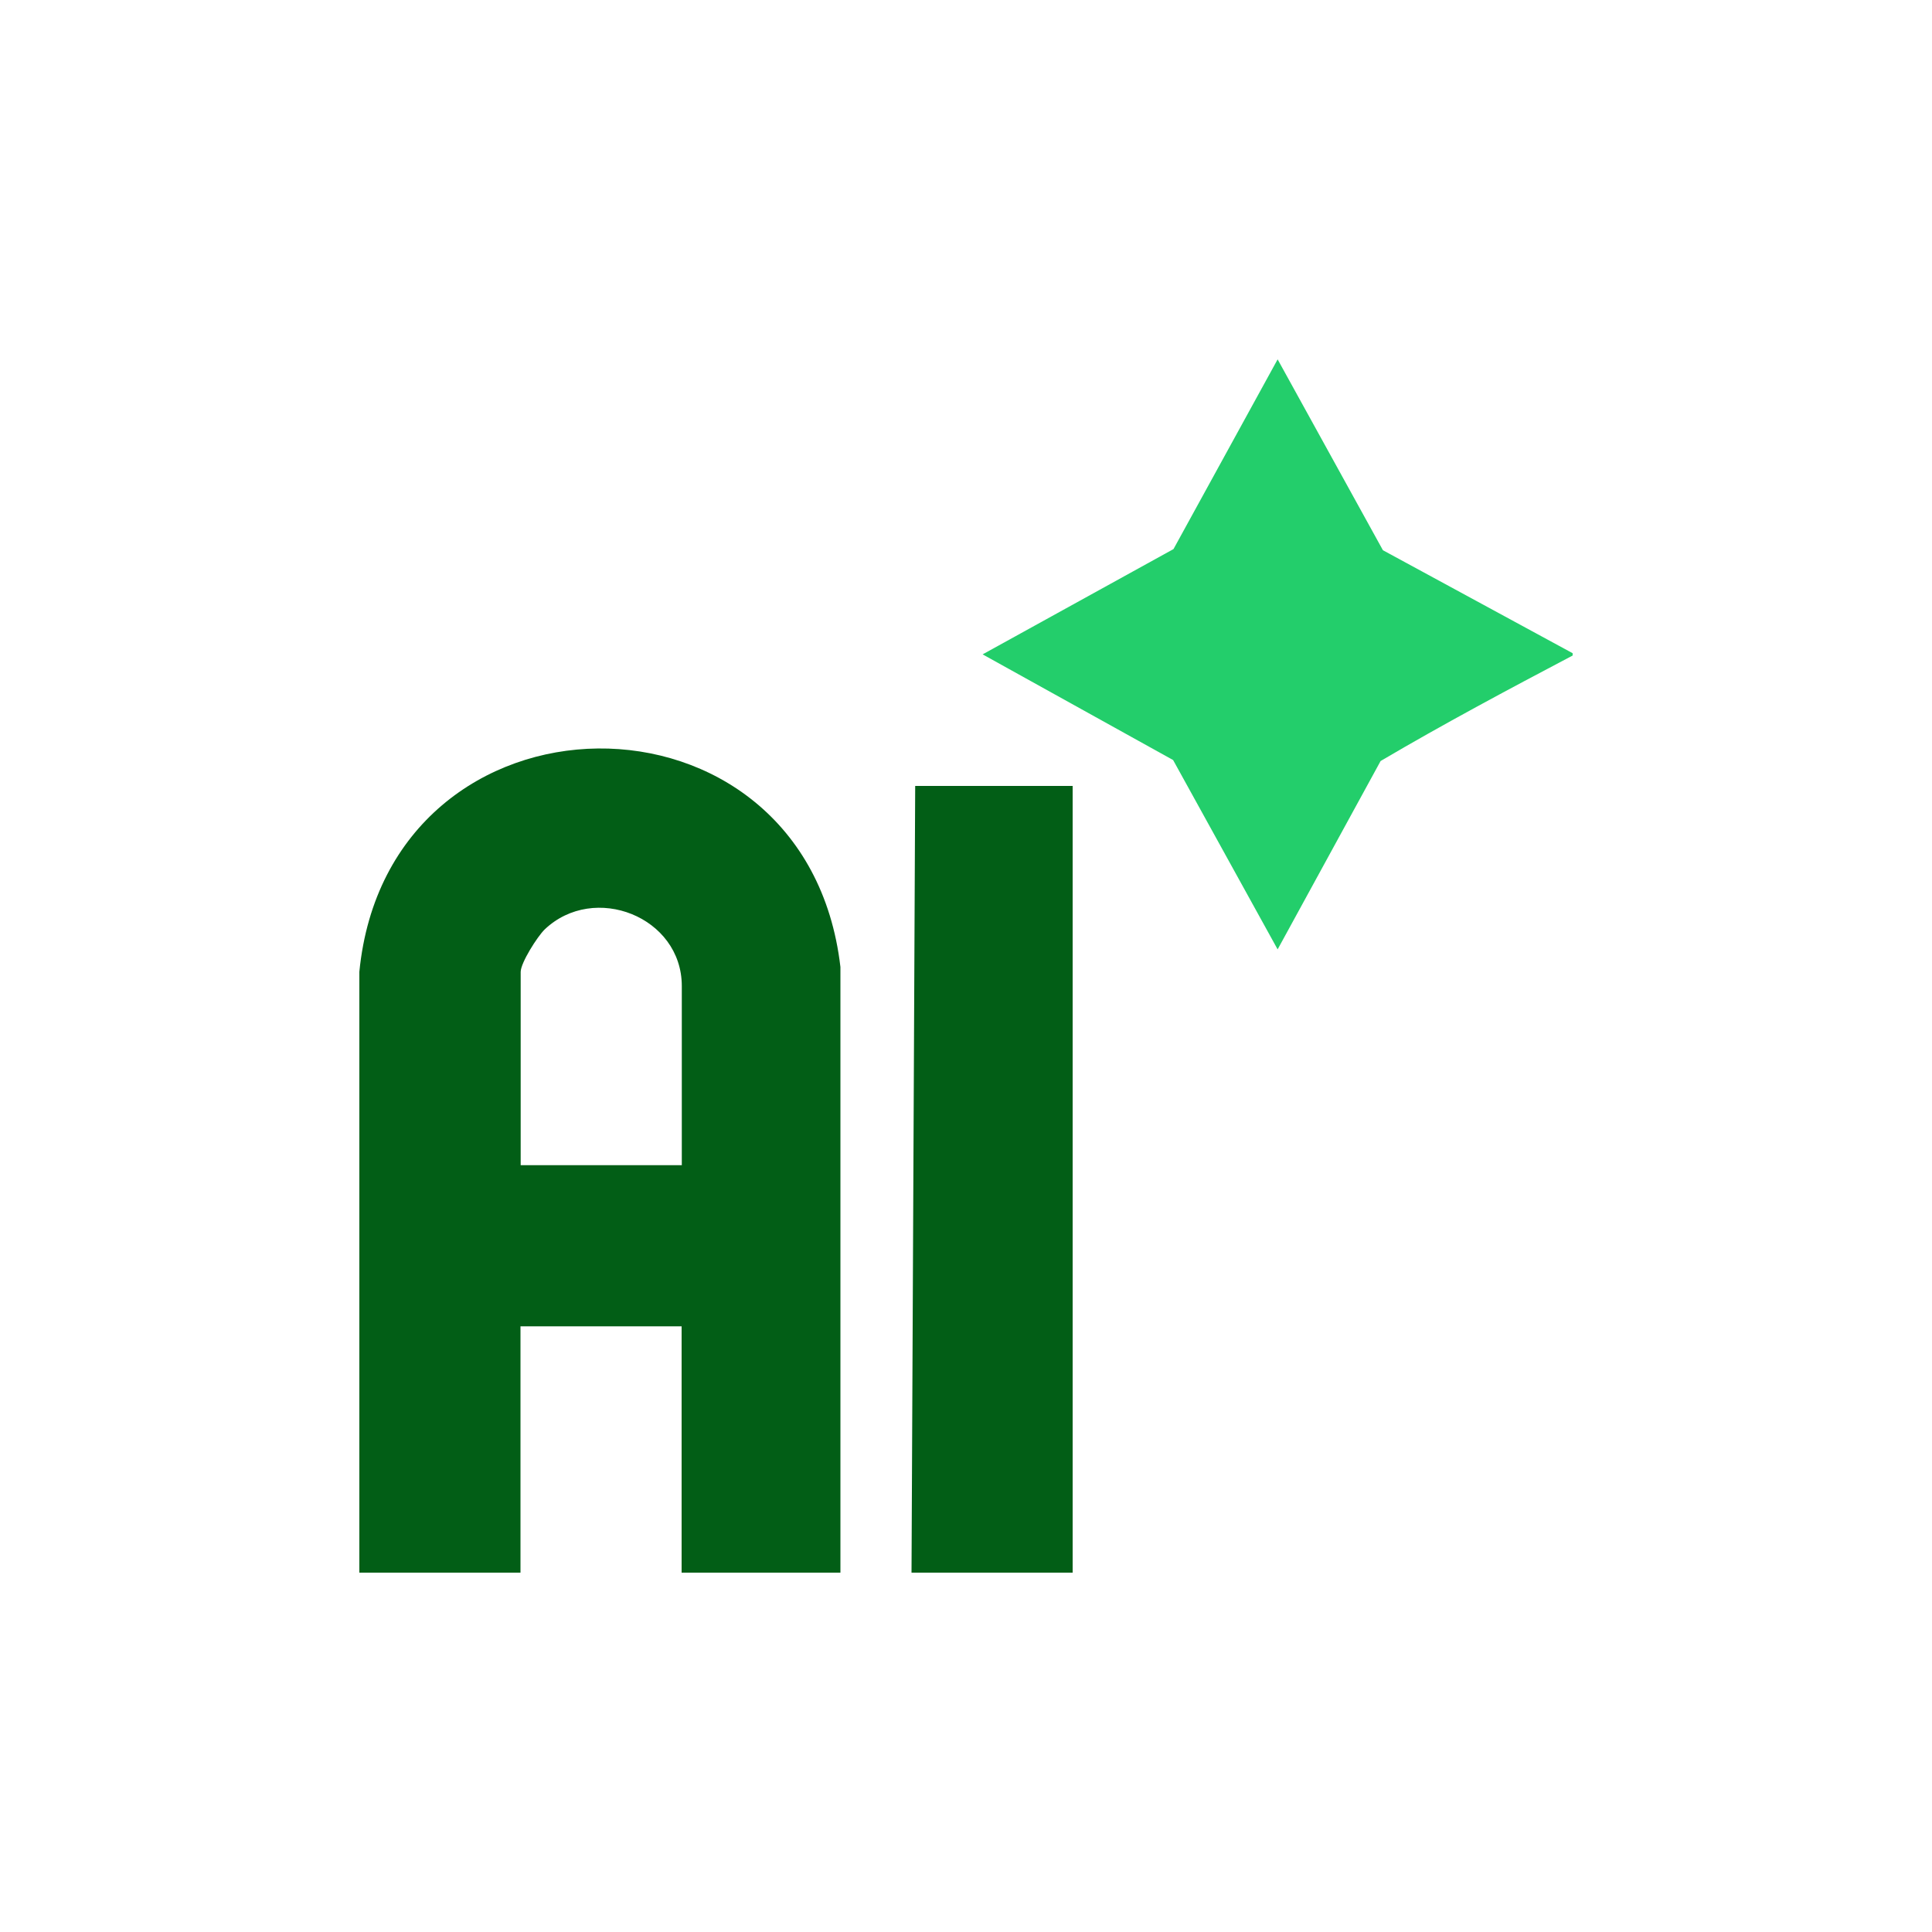
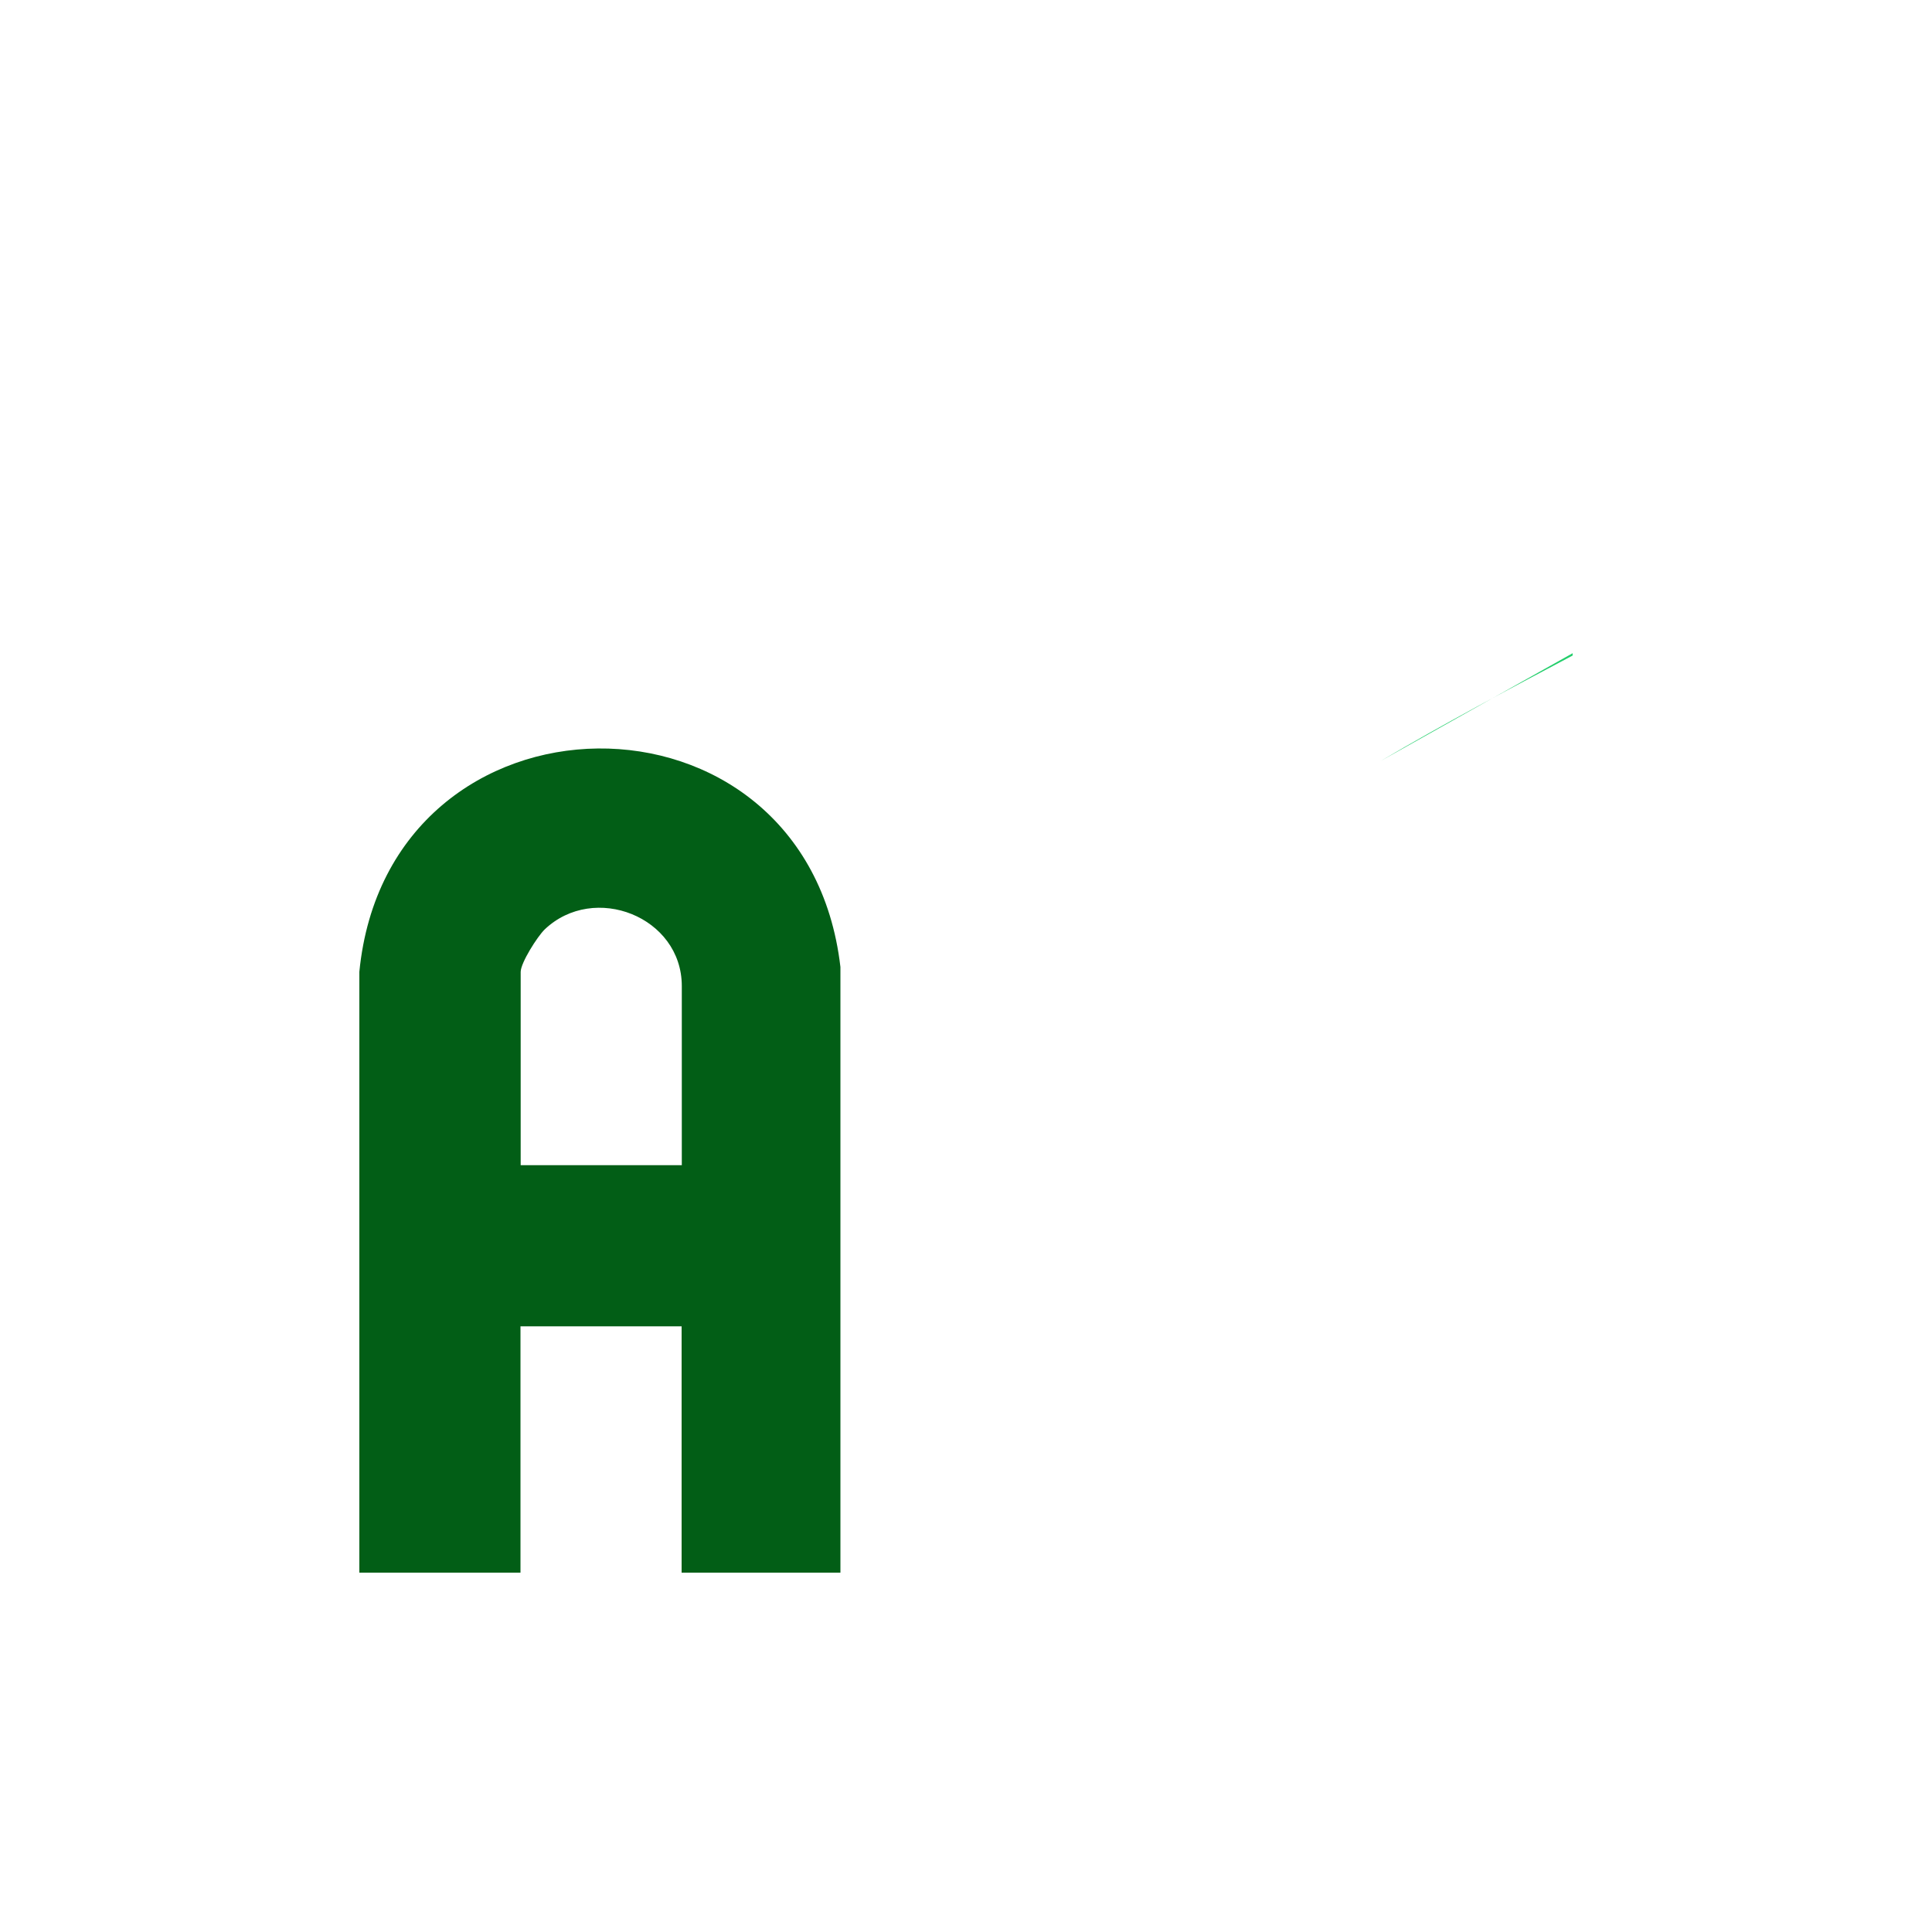
<svg xmlns="http://www.w3.org/2000/svg" id="Layer_1" data-name="Layer 1" viewBox="0 0 100 100">
  <defs>
    <style>      .cls-1 {        fill: #23ce6b;      }      .cls-2 {        fill: #025e16;      }    </style>
  </defs>
  <path class="cls-2" d="M43.5,81.4h-8.22v-12.75h-8.34v12.75h-8.34v-31.1c1.5-15.25,23.13-15.49,24.9-.25v31.34ZM35.29,60.3v-9.26c0-3.59-4.54-5.37-7.1-2.93-.37.36-1.24,1.72-1.24,2.2v10h8.34Z" />
-   <polygon class="cls-2" points="47.18 81.4 47.37 40.68 55.52 40.68 55.52 81.4 47.18 81.4" />
-   <path class="cls-1" d="M81.4,33.81v.12c-3.34,1.76-6.68,3.54-9.94,5.46l-5.33,9.75-5.41-9.8-9.86-5.47,9.88-5.45,5.39-9.82,5.45,9.88,9.82,5.33Z" />
+   <path class="cls-1" d="M81.4,33.81v.12c-3.34,1.76-6.68,3.54-9.94,5.46Z" />
</svg>